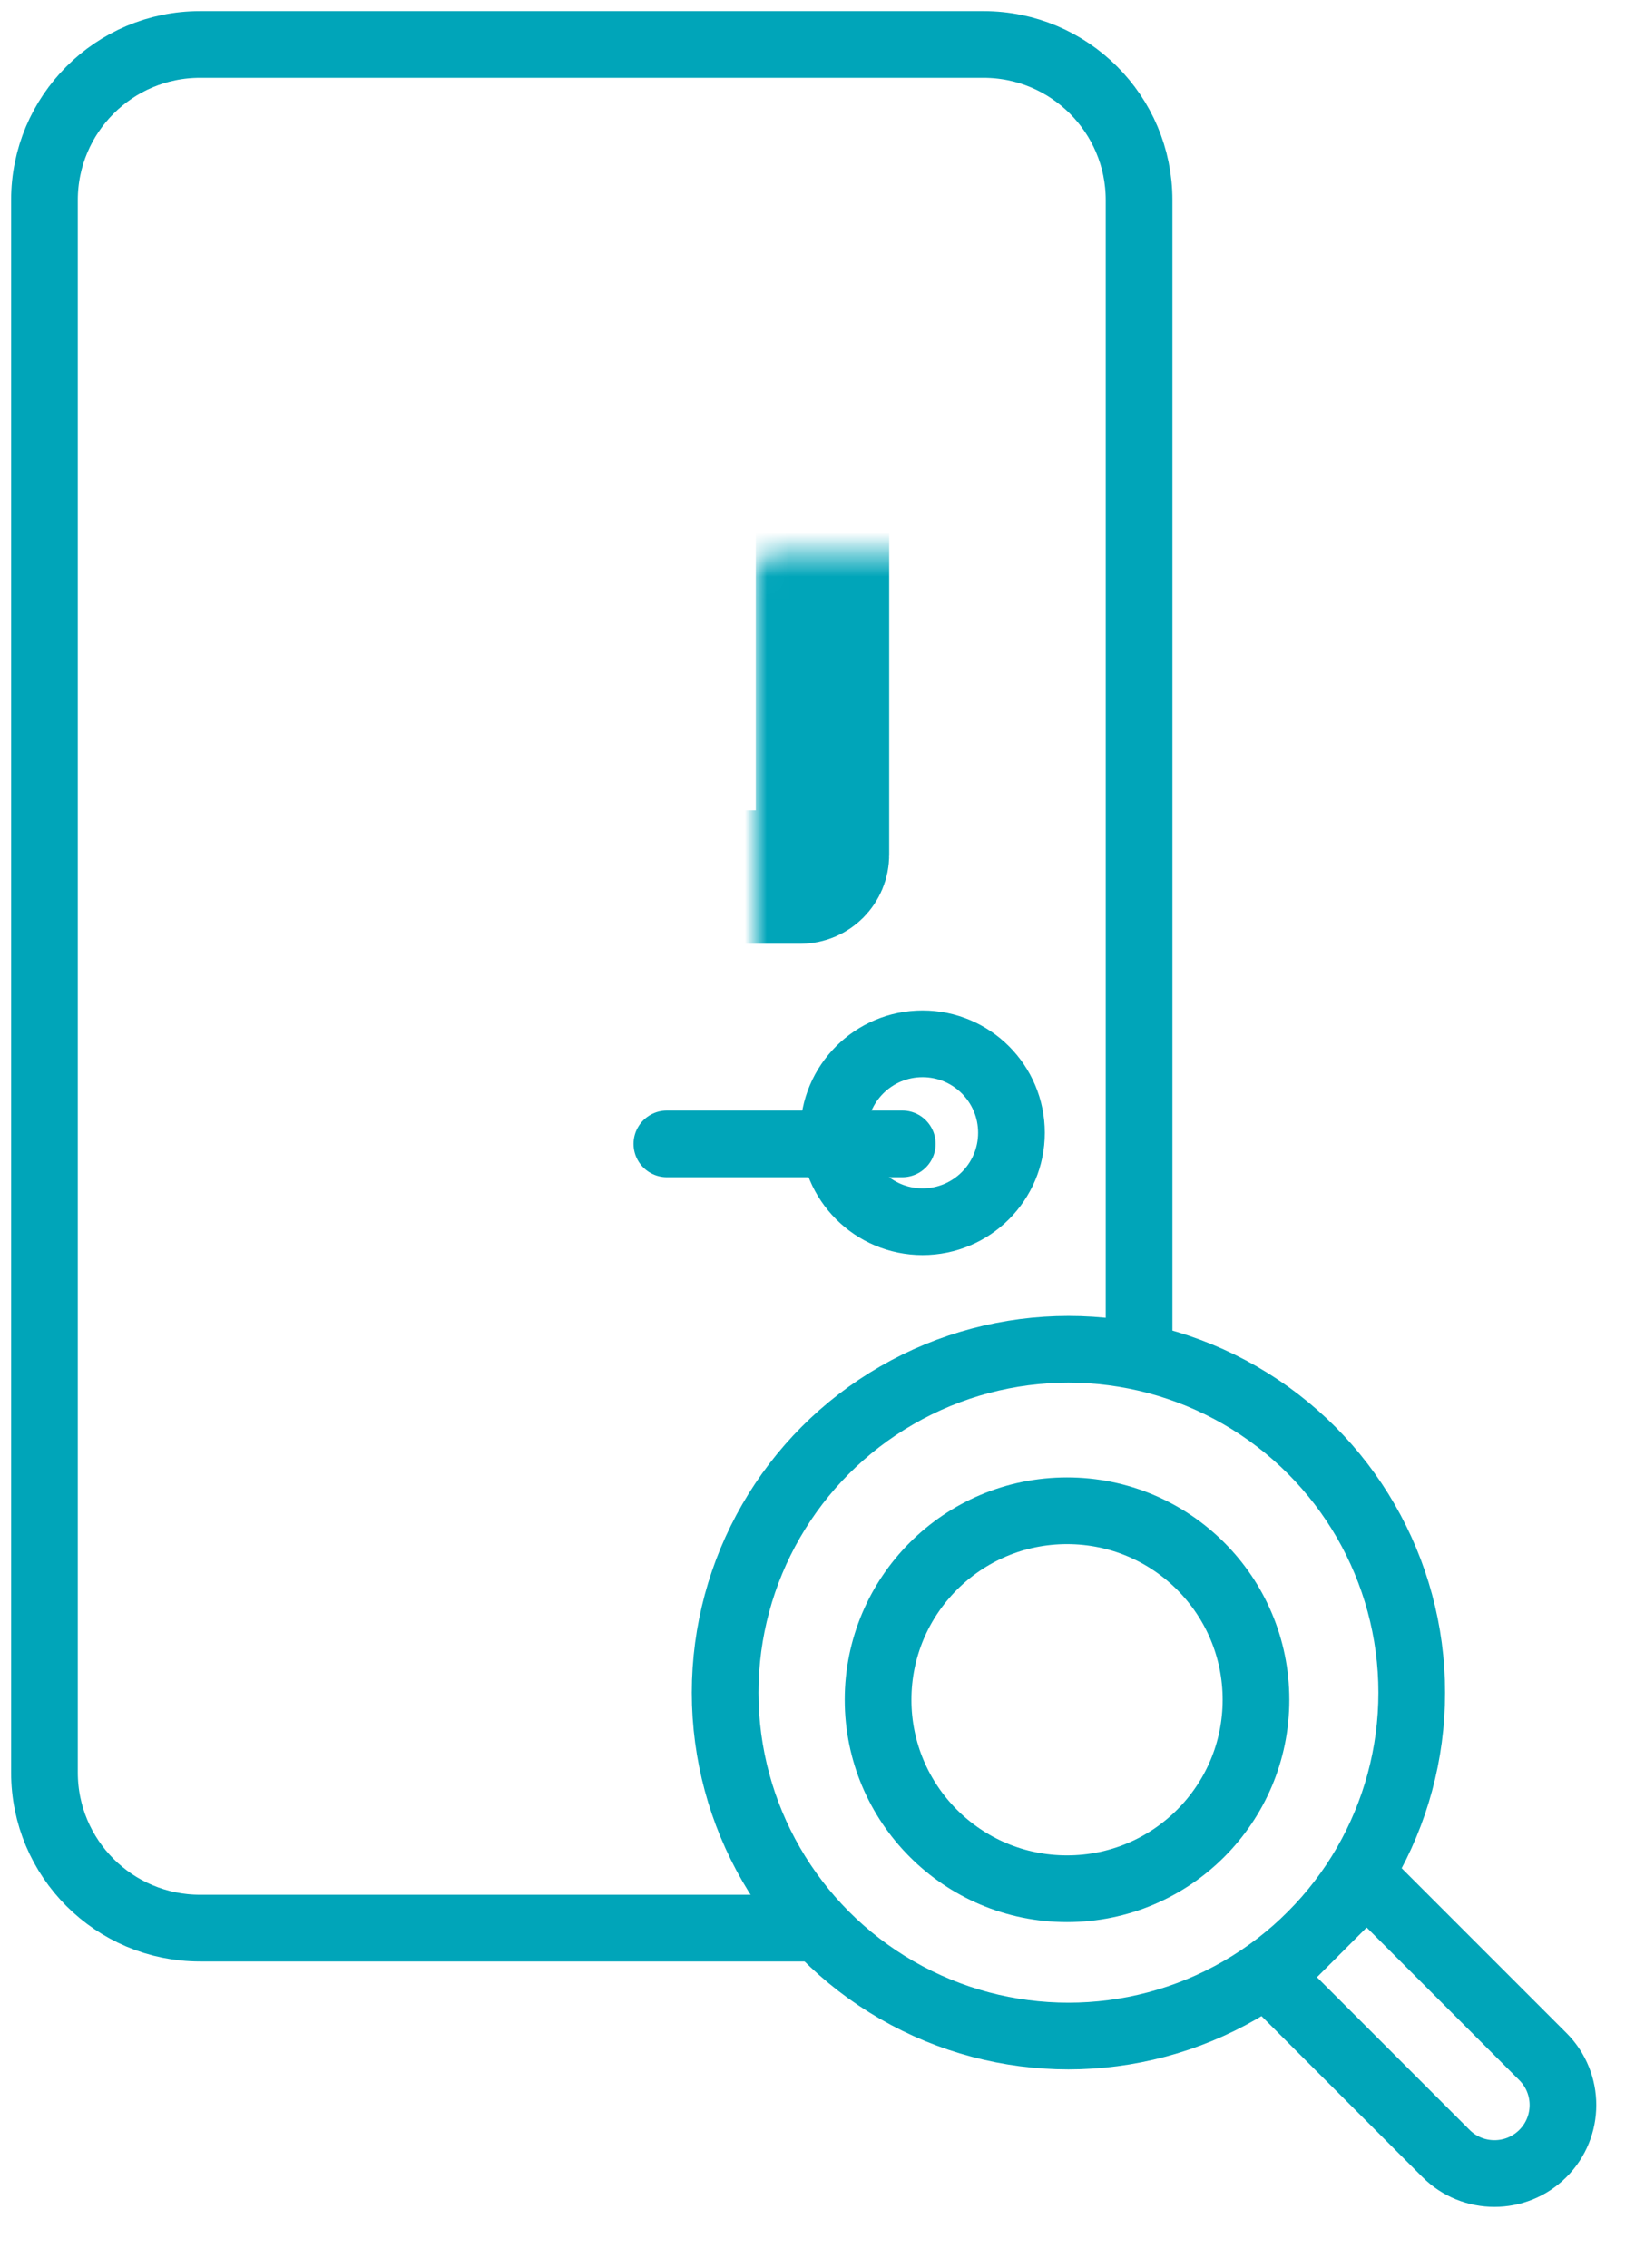
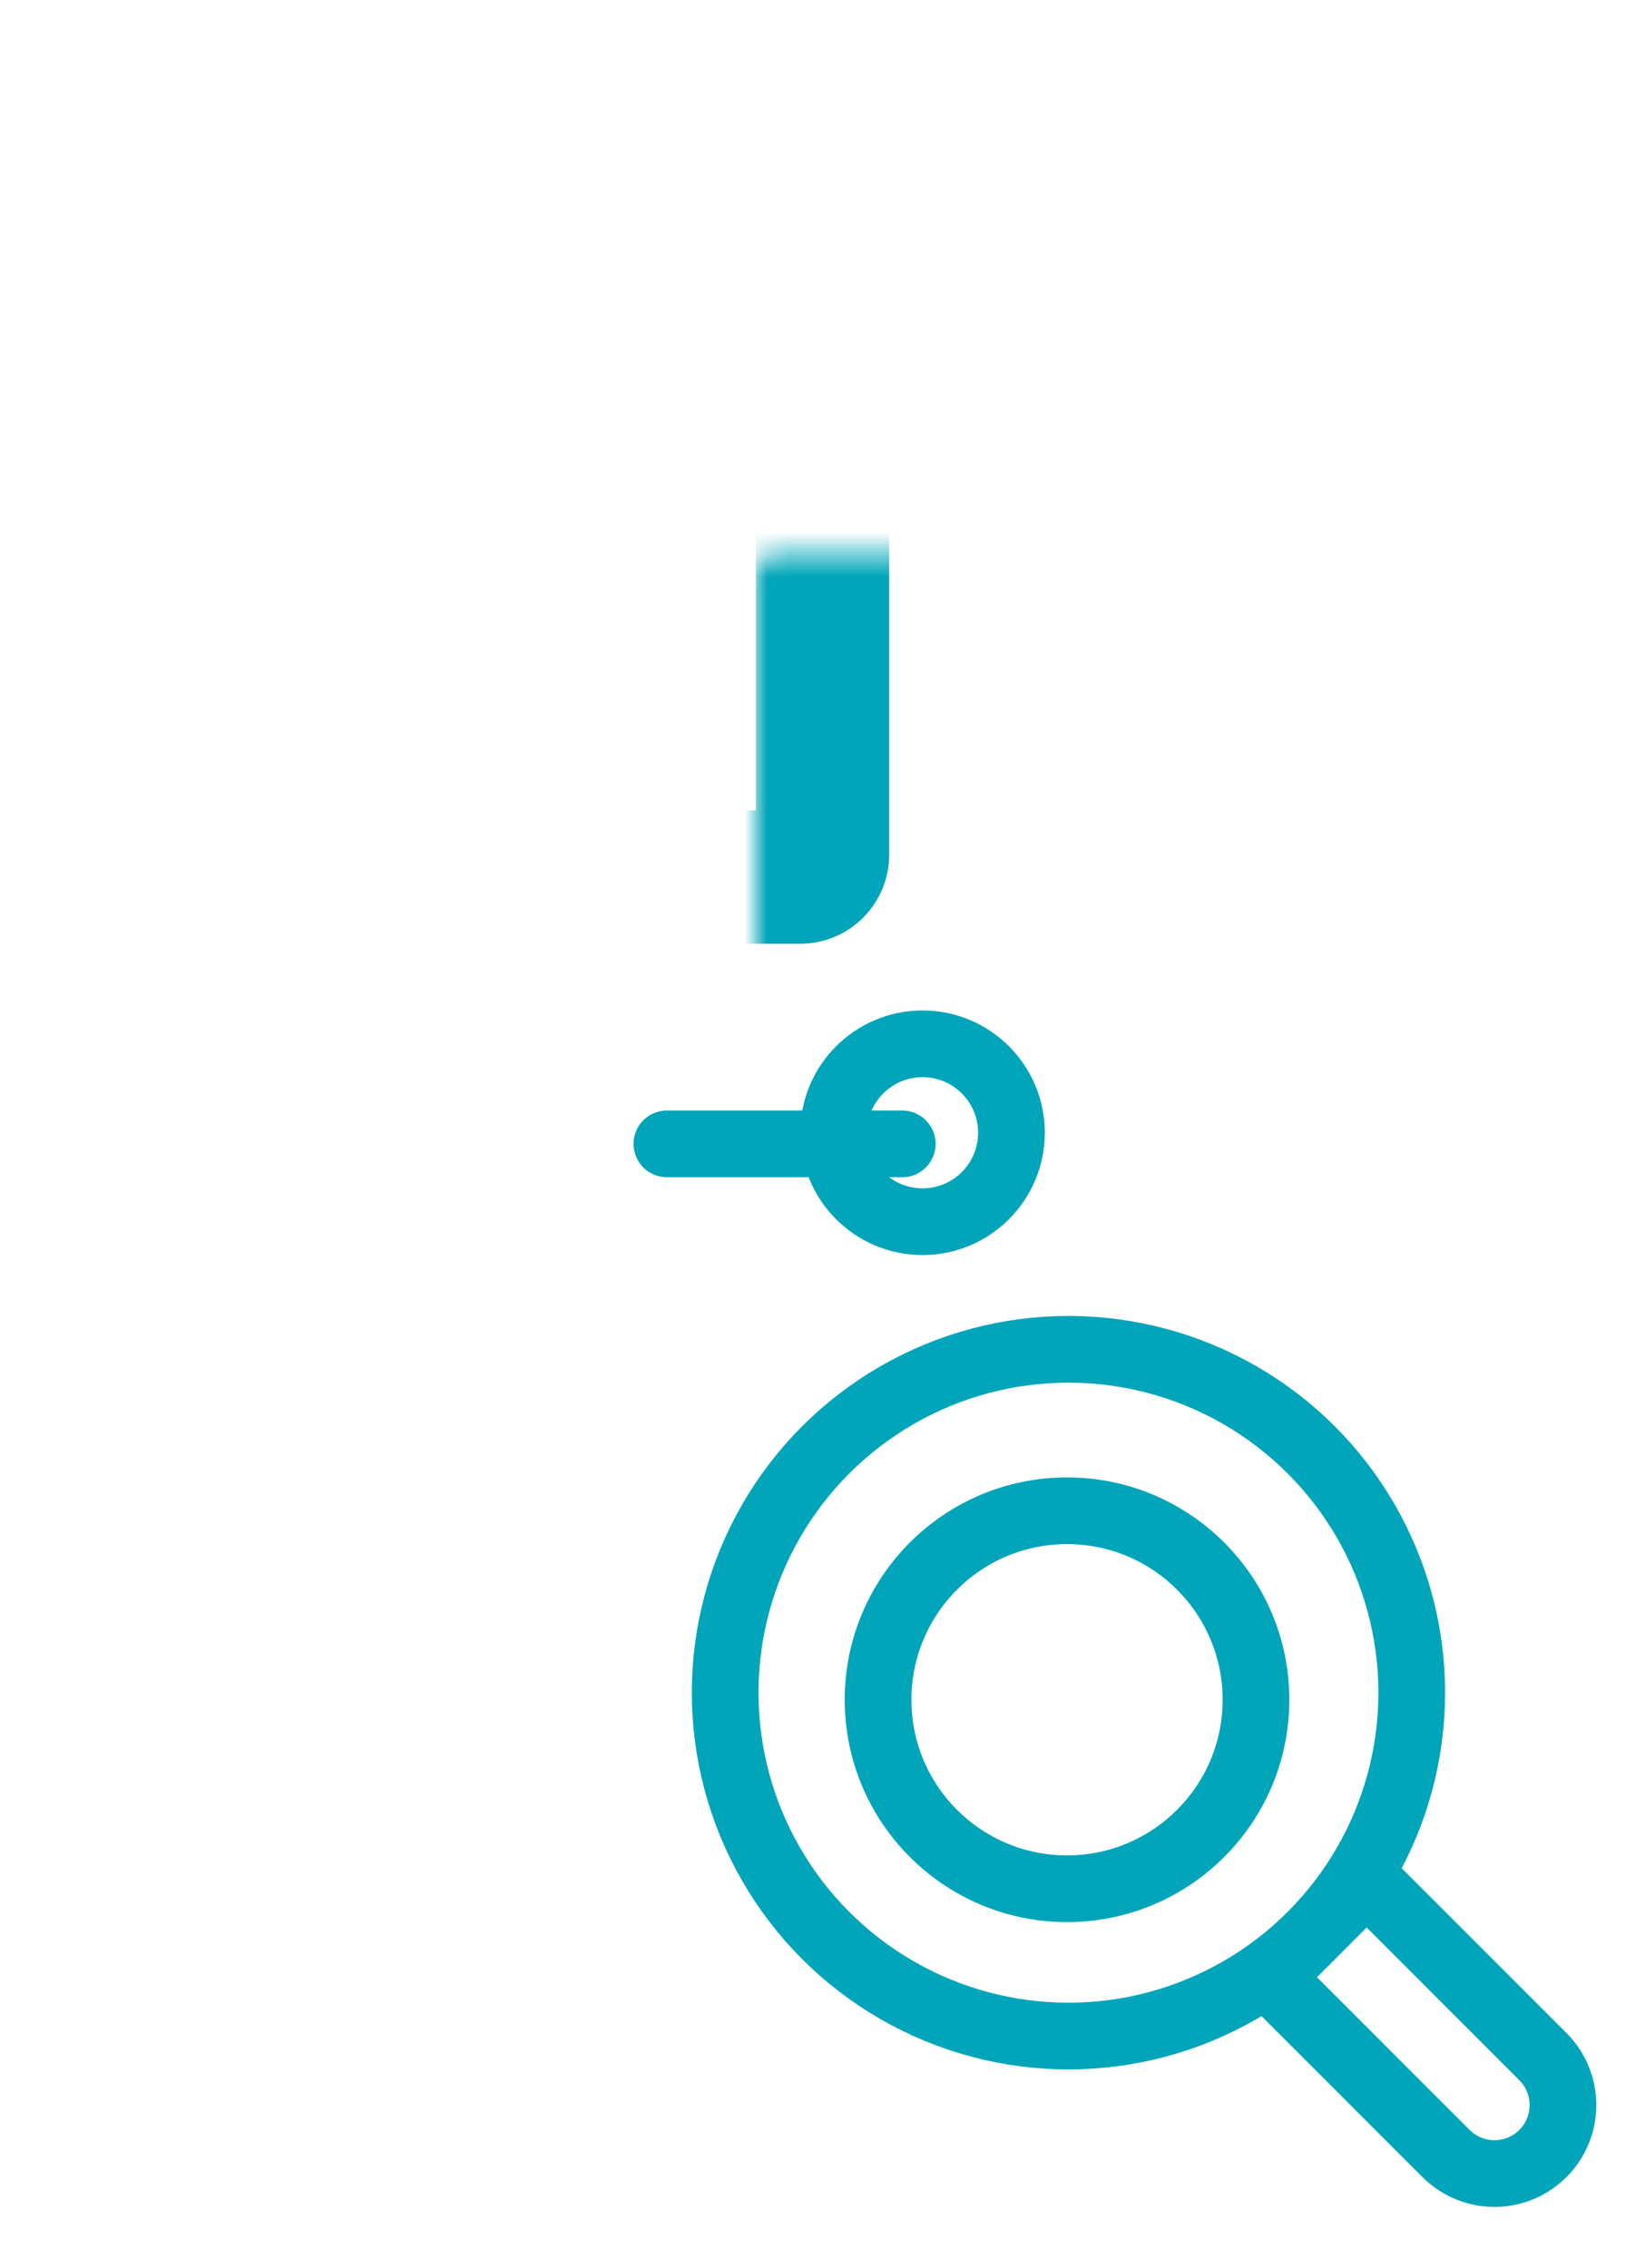
<svg xmlns="http://www.w3.org/2000/svg" width="74" height="102" viewBox="0 0 74 102" fill="none">
-   <path d="M36.5 86.715H9C5.134 86.715 2 83.581 2 79.715V9C2 5.134 5.134 2 9 2H44.241C48.107 2 51.241 5.134 51.241 9V59.977" stroke="#00A5B9" stroke-width="3" />
  <mask id="path-2-inside-1_663_1688" fill="white">
    <rect x="17" y="12.445" width="20" height="27" rx="1" />
  </mask>
  <rect x="17" y="12.445" width="20" height="27" rx="1" stroke="#00A5B9" stroke-width="6" mask="url(#path-2-inside-1_663_1688)" />
  <mask id="path-3-inside-2_663_1688" fill="white">
    <rect x="22" y="17.445" width="10" height="18" rx="1" />
  </mask>
  <rect x="22" y="17.445" width="10" height="18" rx="1" stroke="#00A5B9" stroke-width="6" mask="url(#path-3-inside-2_663_1688)" />
  <circle cx="41.5" cy="50.945" r="4" stroke="#00A5B9" stroke-width="3" />
  <path d="M30 51.445H40.589" stroke="#00A5B9" stroke-width="3" stroke-linecap="round" />
  <circle cx="48.064" cy="76.127" r="15.443" stroke="#00A5B9" stroke-width="3" />
  <circle cx="48" cy="76.445" r="8.5" stroke="#00A5B9" stroke-width="3" />
  <path d="M61.479 84.567L69.407 92.495C70.61 93.698 70.61 95.649 69.407 96.852C68.203 98.055 66.253 98.055 65.049 96.852L57.121 88.924L61.479 84.567Z" stroke="#00A5B9" stroke-width="3" />
</svg>